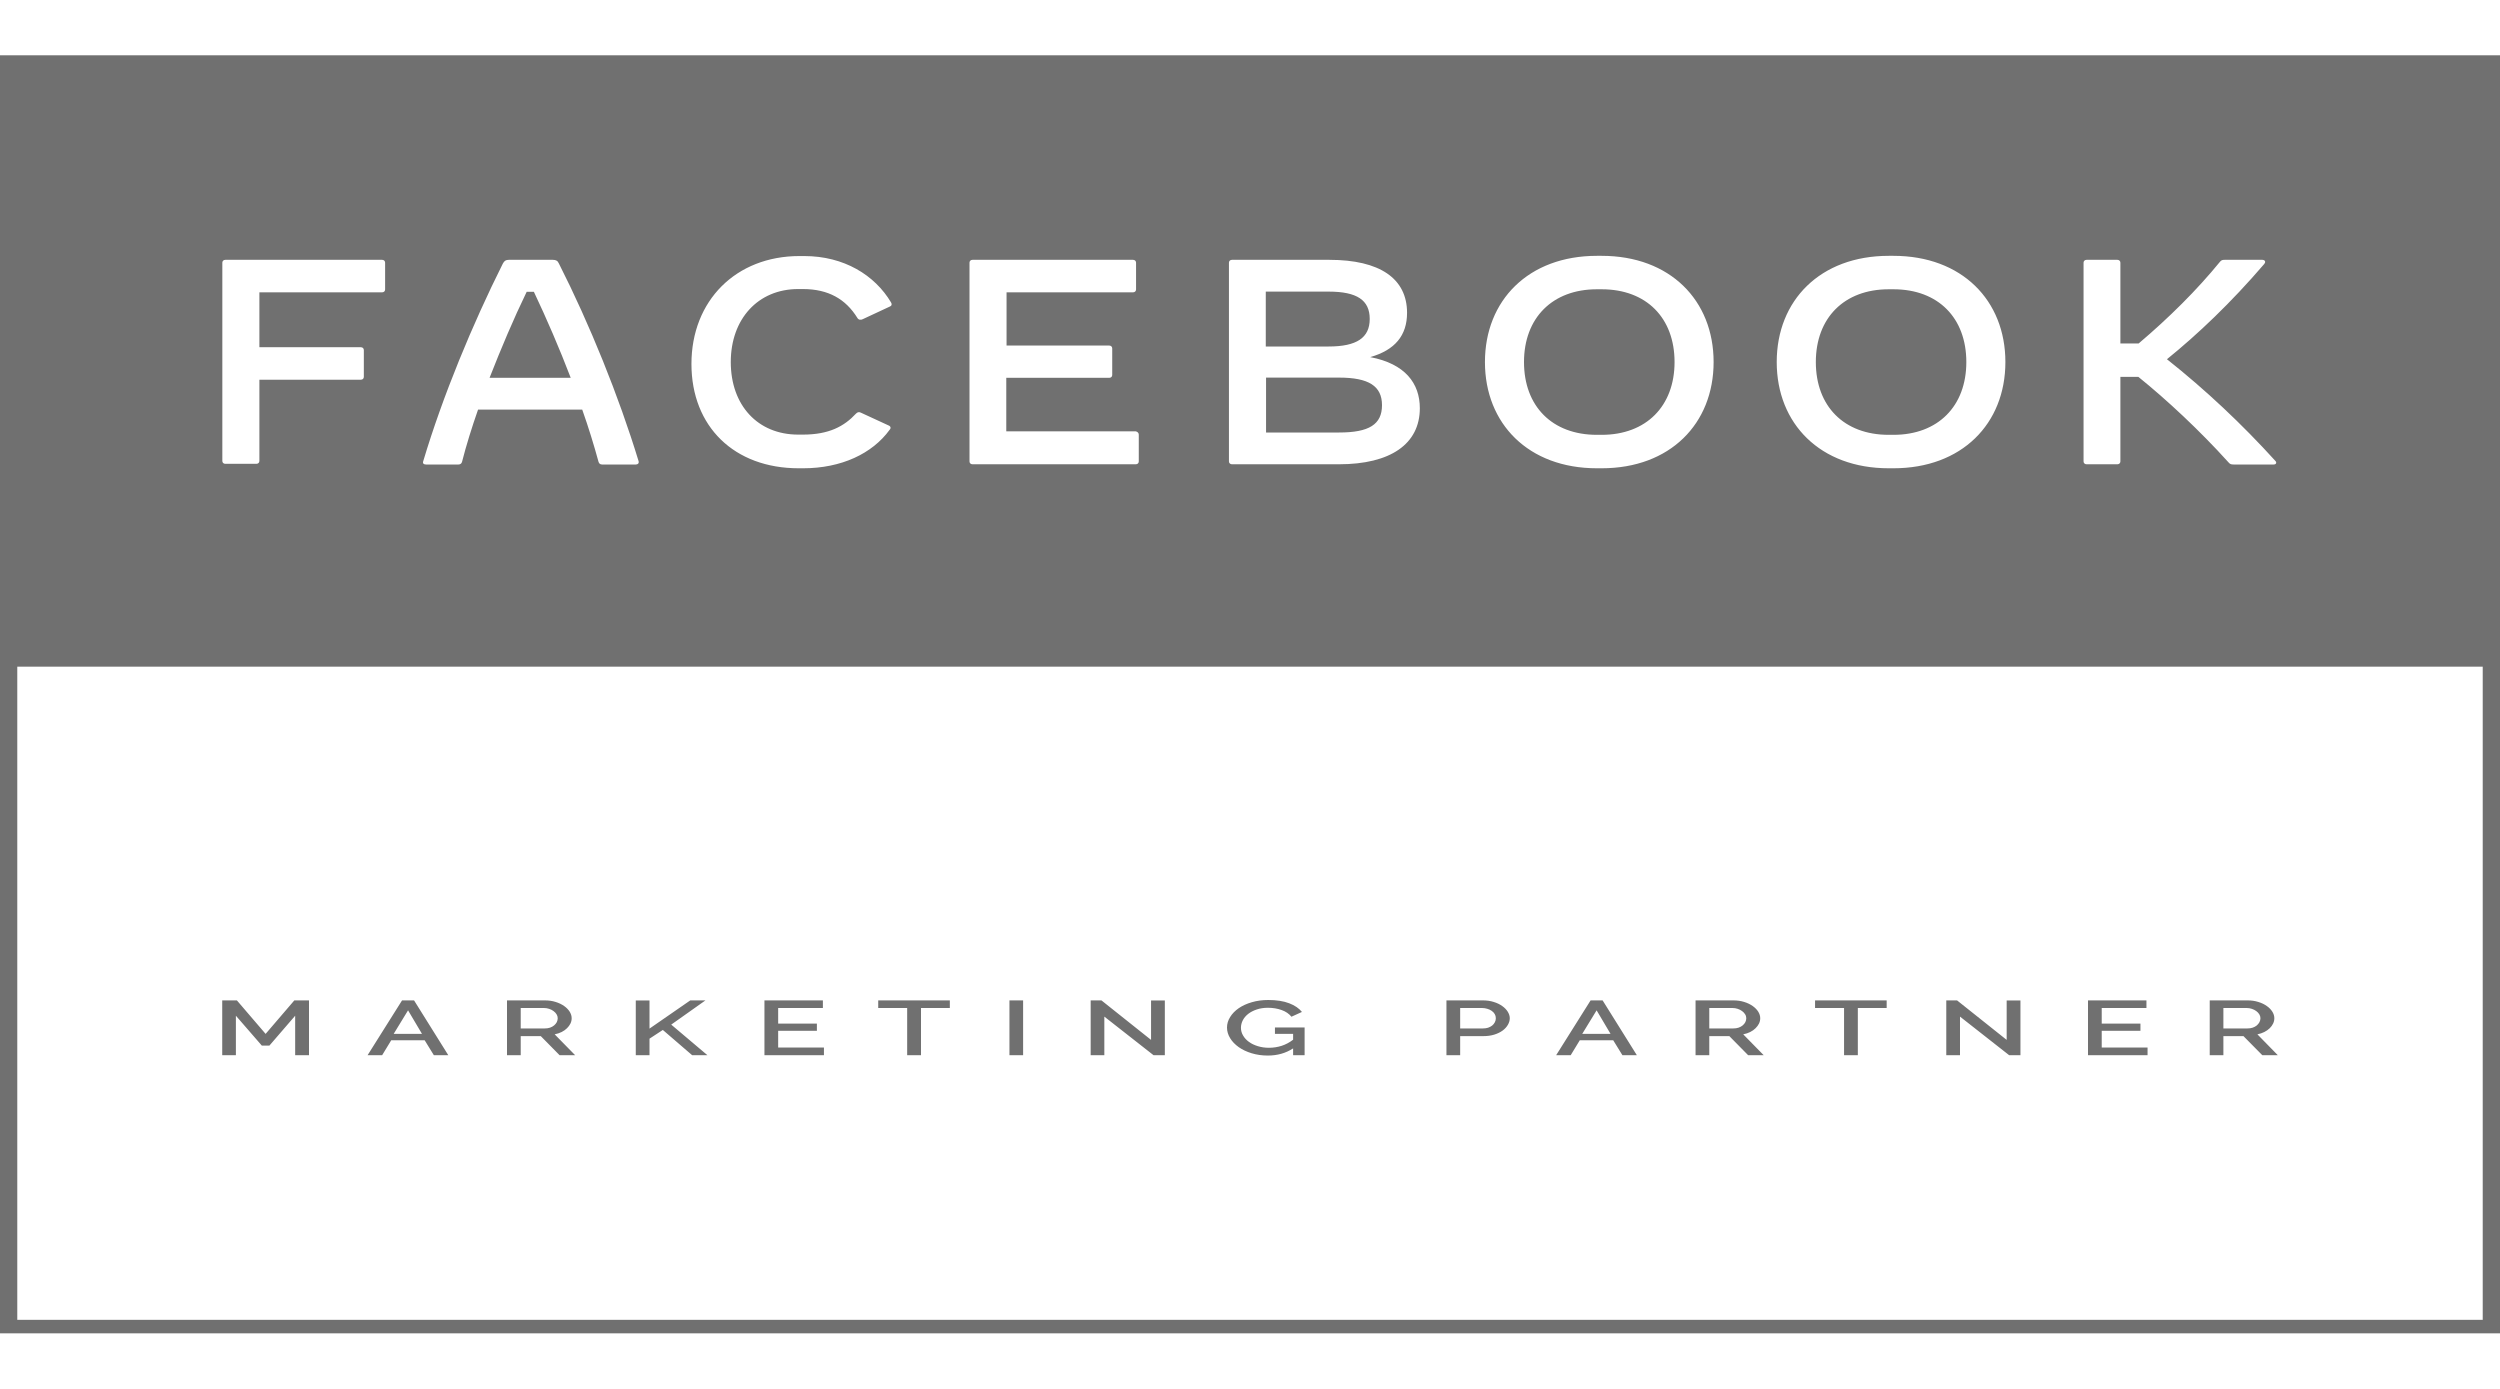
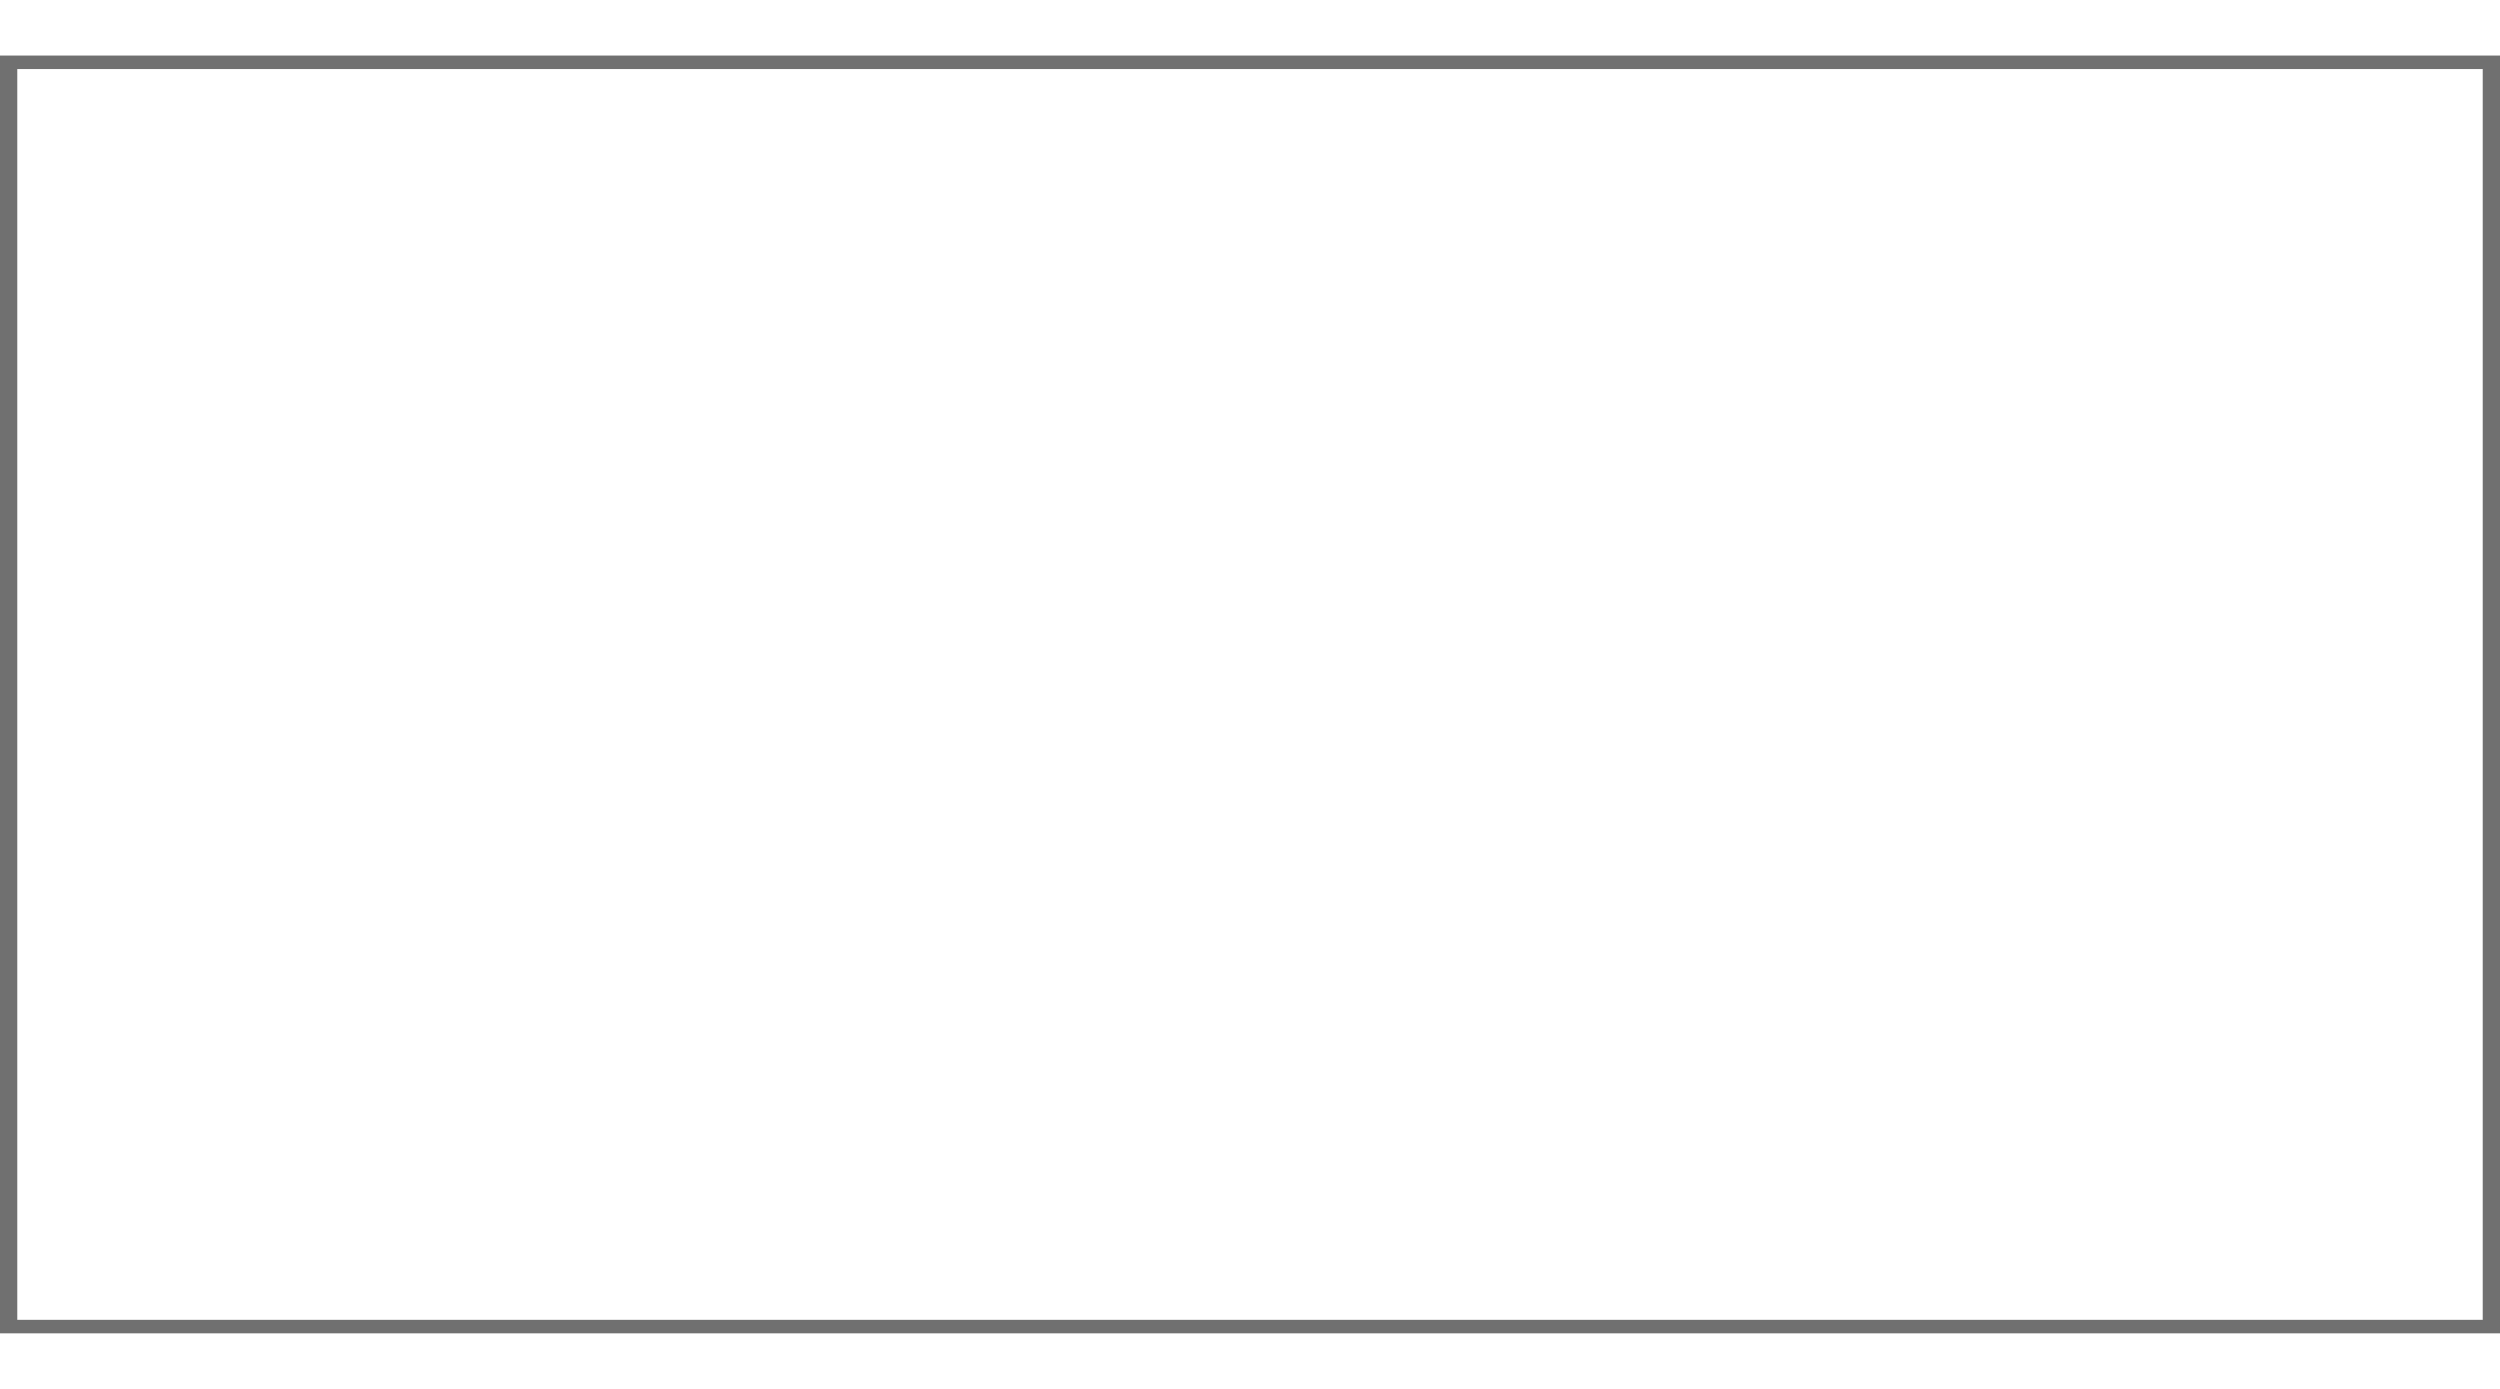
<svg xmlns="http://www.w3.org/2000/svg" xmlns:xlink="http://www.w3.org/1999/xlink" width="45px" height="25px" viewBox="0 0 45 25" version="1.1">
  <title>Group</title>
  <defs>
-     <path d="M45,0 L45,11 L0,11 L0,0 L45,0 Z M14.475,3.609 L14.389,3.609 C13.249,3.609 12.446,4.41 12.446,5.551 C12.446,6.679 13.217,7.429 14.376,7.429 L14.376,7.429 L14.457,7.429 C15.142,7.429 15.701,7.166 16.012,6.738 C16.026,6.725 16.03,6.713 16.03,6.7 C16.03,6.687 16.021,6.67 16.003,6.662 L16.003,6.662 L15.498,6.429 C15.467,6.412 15.435,6.416 15.408,6.445 C15.196,6.674 14.921,6.823 14.452,6.823 L14.452,6.823 L14.367,6.823 C13.641,6.823 13.154,6.297 13.154,5.517 C13.154,4.741 13.645,4.203 14.367,4.203 L14.367,4.203 L14.452,4.203 C14.912,4.203 15.223,4.385 15.431,4.72 C15.453,4.762 15.498,4.762 15.53,4.745 L15.53,4.745 L16.021,4.516 C16.053,4.504 16.057,4.474 16.039,4.444 C15.746,3.952 15.192,3.609 14.475,3.609 L14.475,3.609 Z M28.83,3.605 L28.744,3.605 C27.513,3.605 26.729,4.406 26.729,5.517 C26.729,6.628 27.513,7.429 28.744,7.429 L28.744,7.429 L28.83,7.429 C30.061,7.429 30.845,6.628 30.845,5.517 C30.845,4.406 30.061,3.605 28.83,3.605 L28.83,3.605 Z M34.082,3.605 L33.997,3.605 C32.766,3.605 31.981,4.406 31.981,5.517 C31.981,6.628 32.766,7.429 33.997,7.429 L33.997,7.429 L34.082,7.429 C35.313,7.429 36.097,6.628 36.097,5.517 C36.097,4.406 35.313,3.605 34.082,3.605 L34.082,3.605 Z M9.953,3.677 L9.159,3.677 C9.105,3.677 9.078,3.694 9.051,3.745 C8.506,4.834 7.969,6.127 7.618,7.302 C7.604,7.34 7.627,7.361 7.667,7.361 L7.667,7.361 L8.253,7.361 C8.285,7.361 8.307,7.344 8.316,7.315 C8.393,7.014 8.492,6.696 8.605,6.373 L8.605,6.373 L10.48,6.373 C10.593,6.691 10.692,7.014 10.774,7.315 C10.783,7.344 10.805,7.361 10.837,7.361 L10.837,7.361 L11.445,7.361 C11.481,7.361 11.504,7.34 11.495,7.302 C11.139,6.132 10.611,4.83 10.061,3.745 C10.039,3.694 10.007,3.677 9.953,3.677 L9.953,3.677 Z M38.113,3.677 L37.558,3.677 C37.527,3.677 37.504,3.698 37.504,3.728 L37.504,3.728 L37.504,7.306 C37.504,7.336 37.527,7.357 37.558,7.357 L37.558,7.357 L38.113,7.357 C38.144,7.357 38.167,7.336 38.167,7.306 L38.167,7.306 L38.167,5.784 L38.491,5.784 C39.001,6.195 39.601,6.755 40.106,7.315 C40.137,7.353 40.155,7.361 40.205,7.361 L40.205,7.361 L40.926,7.361 C40.971,7.361 40.985,7.327 40.958,7.298 C40.358,6.636 39.7,6.017 39.005,5.466 C39.555,5.021 40.155,4.453 40.755,3.753 C40.768,3.74 40.773,3.723 40.773,3.715 C40.773,3.694 40.755,3.677 40.723,3.677 L40.723,3.677 L40.042,3.677 C40.006,3.677 39.984,3.681 39.957,3.715 C39.546,4.219 39.042,4.72 38.496,5.182 L38.496,5.182 L38.167,5.182 L38.167,3.728 C38.167,3.698 38.144,3.677 38.113,3.677 L38.113,3.677 Z M20.395,3.677 L17.505,3.677 C17.473,3.677 17.451,3.698 17.451,3.728 L17.451,3.728 L17.451,7.306 C17.451,7.336 17.473,7.357 17.505,7.357 L17.505,7.357 L20.444,7.357 C20.476,7.357 20.498,7.336 20.498,7.306 L20.498,7.306 L20.498,6.823 C20.498,6.793 20.476,6.772 20.444,6.764 L20.444,6.764 L18.113,6.764 L18.113,5.801 L19.966,5.801 C19.998,5.801 20.02,5.78 20.02,5.75 L20.02,5.75 L20.02,5.271 C20.02,5.241 19.998,5.22 19.966,5.22 L19.966,5.22 L18.118,5.22 L18.118,4.262 L20.395,4.262 C20.426,4.262 20.449,4.241 20.449,4.211 L20.449,4.211 L20.449,3.728 C20.449,3.698 20.426,3.677 20.395,3.677 L20.395,3.677 Z M23.929,3.677 L22.175,3.677 C22.144,3.677 22.121,3.698 22.121,3.728 L22.121,3.728 L22.121,7.306 C22.121,7.336 22.144,7.357 22.175,7.357 L22.175,7.357 L24.101,7.357 C25.029,7.357 25.557,6.992 25.557,6.348 C25.557,5.899 25.291,5.547 24.664,5.428 C25.11,5.301 25.327,5.038 25.327,4.631 C25.327,4.012 24.835,3.677 23.929,3.677 L23.929,3.677 Z M6.878,3.677 L4.056,3.677 C4.024,3.677 4.002,3.698 4.002,3.728 L4.002,3.728 L4.002,7.298 C4.002,7.327 4.024,7.349 4.056,7.349 L4.056,7.349 L4.615,7.349 C4.647,7.349 4.669,7.327 4.669,7.298 L4.669,7.298 L4.669,5.835 L6.495,5.835 C6.527,5.835 6.549,5.814 6.549,5.784 L6.549,5.784 L6.549,5.301 C6.549,5.271 6.527,5.25 6.495,5.25 L6.495,5.25 L4.669,5.25 L4.669,4.262 L6.878,4.262 C6.91,4.262 6.932,4.241 6.932,4.211 L6.932,4.211 L6.932,3.728 C6.932,3.698 6.91,3.677 6.878,3.677 L6.878,3.677 Z M28.83,4.207 C29.637,4.207 30.142,4.724 30.142,5.517 C30.142,6.31 29.632,6.827 28.83,6.827 L28.83,6.827 L28.744,6.827 C27.937,6.827 27.432,6.31 27.432,5.517 C27.432,4.724 27.942,4.207 28.744,4.207 L28.744,4.207 Z M34.082,4.207 C34.889,4.207 35.394,4.724 35.394,5.517 C35.394,6.31 34.885,6.827 34.082,6.827 L34.082,6.827 L33.997,6.827 C33.19,6.827 32.685,6.31 32.685,5.517 C32.685,4.724 33.194,4.207 33.997,4.207 L33.997,4.207 Z M24.105,5.797 C24.637,5.797 24.876,5.949 24.876,6.293 C24.876,6.641 24.642,6.785 24.105,6.785 L24.105,6.785 L22.789,6.785 L22.789,5.797 Z M9.61,4.253 C9.84,4.737 10.07,5.271 10.273,5.801 L10.273,5.801 L8.812,5.801 C9.02,5.271 9.245,4.737 9.48,4.253 L9.48,4.253 Z M23.916,4.249 C24.425,4.249 24.655,4.402 24.655,4.741 C24.655,5.08 24.421,5.237 23.916,5.237 L23.916,5.237 L22.784,5.237 L22.784,4.249 Z" id="path-1" />
-   </defs>
+     </defs>
  <g id="Page-1" stroke="none" stroke-width="1" fill="none" fill-rule="evenodd">
    <g id="Group" transform="translate(0, 0.5)">
      <g id="119146473_1171482703617369_6876848261183295125_n" transform="translate(-0, 2.5)" />
      <g id="Mask" transform="translate(-0, 0.5)">
        <mask id="mask-2" fill="white">
          <use xlink:href="#path-1" />
        </mask>
        <use id="Combined-Shape" fill="#707070" xlink:href="#path-1" />
      </g>
      <path d="M45,0.5 L45,23.5 L-2.84217094e-14,23.5 L-2.84217094e-14,0.5 L45,0.5 Z M44.689,0.743 L0.311,0.743 L0.311,23.257 L44.689,23.257 L44.689,0.743 Z" id="Combined-Shape" fill="#707070" />
-       <path d="M4.246,18.493 L4.246,17.783 L4.713,18.321 L4.849,18.321 L5.313,17.783 L5.313,18.493 L5.562,18.493 L5.562,17.507 L5.298,17.507 L4.781,18.11 L4.264,17.507 L4,17.507 L4,18.493 L4.246,18.493 Z M6.879,18.493 L7.042,18.225 L7.644,18.225 L7.809,18.493 L8.069,18.493 L7.453,17.507 L7.237,17.507 L6.617,18.493 L6.879,18.493 Z M7.596,18.11 L7.086,18.11 L7.345,17.686 L7.596,18.11 Z M9.373,18.493 L9.373,18.15 L9.734,18.15 L10.072,18.493 L10.352,18.493 L9.984,18.118 C10.03,18.109 10.072,18.095 10.11,18.076 C10.148,18.057 10.18,18.034 10.206,18.008 C10.233,17.982 10.253,17.954 10.268,17.924 C10.283,17.893 10.29,17.861 10.29,17.828 C10.29,17.788 10.278,17.749 10.254,17.71 C10.23,17.672 10.196,17.638 10.154,17.608 C10.111,17.578 10.06,17.553 10.001,17.535 C9.941,17.516 9.877,17.507 9.806,17.507 L9.806,17.507 L9.126,17.507 L9.126,18.493 L9.373,18.493 Z M9.804,18.012 L9.373,18.012 L9.373,17.644 L9.791,17.644 C9.823,17.644 9.854,17.649 9.884,17.659 C9.914,17.669 9.941,17.682 9.963,17.699 C9.986,17.715 10.004,17.735 10.018,17.757 C10.032,17.779 10.039,17.803 10.039,17.828 C10.039,17.853 10.033,17.876 10.022,17.899 C10.01,17.921 9.994,17.941 9.973,17.958 C9.953,17.975 9.928,17.988 9.9,17.998 C9.871,18.008 9.839,18.012 9.804,18.012 L9.804,18.012 Z M11.691,18.493 L11.691,18.196 L11.931,18.039 L12.458,18.493 L12.733,18.493 L12.082,17.943 L12.698,17.507 L12.425,17.507 L11.691,18.015 L11.691,17.508 L11.444,17.508 L11.444,18.493 L11.691,18.493 Z M14.831,18.493 L14.831,18.356 L14.007,18.356 L14.007,18.054 L14.704,18.054 L14.704,17.925 L14.007,17.925 L14.007,17.644 L14.812,17.644 L14.812,17.507 L13.76,17.507 L13.76,18.493 L14.831,18.493 Z M16.578,18.493 L16.578,17.644 L17.097,17.644 L17.097,17.507 L15.808,17.507 L15.808,17.644 L16.329,17.644 L16.329,18.493 L16.578,18.493 Z M18.416,18.493 L18.416,17.507 L18.17,17.507 L18.17,18.493 L18.416,18.493 Z M19.878,18.493 L19.878,17.799 L20.763,18.493 L20.967,18.493 L20.967,17.508 L20.719,17.508 L20.719,18.218 L19.826,17.507 L19.632,17.507 L19.632,18.493 L19.878,18.493 Z M22.821,18.5 C22.993,18.5 23.144,18.457 23.276,18.371 L23.276,18.371 L23.276,18.493 L23.483,18.493 L23.483,17.994 L22.949,17.994 L22.949,18.11 L23.276,18.11 L23.276,18.215 C23.21,18.265 23.141,18.302 23.069,18.325 C22.996,18.348 22.92,18.36 22.841,18.36 C22.769,18.36 22.702,18.35 22.641,18.331 C22.579,18.312 22.526,18.287 22.481,18.254 C22.437,18.222 22.401,18.184 22.376,18.14 C22.35,18.097 22.337,18.05 22.337,18 C22.337,17.953 22.349,17.907 22.371,17.864 C22.394,17.82 22.427,17.782 22.469,17.749 C22.512,17.716 22.563,17.69 22.623,17.67 C22.683,17.65 22.75,17.64 22.823,17.64 C22.913,17.64 22.995,17.654 23.07,17.681 C23.144,17.707 23.203,17.748 23.246,17.801 L23.246,17.801 L23.435,17.715 C23.383,17.65 23.307,17.598 23.206,17.559 C23.105,17.52 22.979,17.5 22.83,17.5 C22.723,17.5 22.624,17.513 22.533,17.54 C22.442,17.566 22.364,17.602 22.298,17.647 C22.232,17.693 22.18,17.745 22.143,17.806 C22.105,17.866 22.086,17.929 22.086,17.996 C22.086,18.062 22.105,18.126 22.143,18.188 C22.18,18.249 22.232,18.302 22.298,18.349 C22.364,18.395 22.441,18.432 22.531,18.459 C22.62,18.486 22.717,18.5 22.821,18.5 Z M26.283,18.493 L26.283,18.15 L26.705,18.15 C26.775,18.15 26.839,18.141 26.897,18.123 C26.955,18.105 27.005,18.081 27.046,18.051 C27.087,18.021 27.119,17.986 27.141,17.948 C27.164,17.909 27.176,17.869 27.176,17.828 C27.176,17.788 27.163,17.749 27.139,17.71 C27.115,17.672 27.082,17.638 27.039,17.608 C26.997,17.578 26.946,17.553 26.886,17.535 C26.827,17.516 26.762,17.507 26.692,17.507 L26.692,17.507 L26.036,17.507 L26.036,18.493 L26.283,18.493 Z M26.689,18.012 L26.283,18.012 L26.283,17.644 L26.676,17.644 C26.709,17.644 26.74,17.649 26.77,17.658 C26.8,17.666 26.827,17.679 26.85,17.695 C26.874,17.711 26.892,17.731 26.905,17.753 C26.918,17.775 26.925,17.8 26.925,17.828 C26.925,17.855 26.919,17.879 26.907,17.901 C26.896,17.924 26.879,17.943 26.859,17.96 C26.838,17.976 26.814,17.989 26.785,17.999 C26.757,18.008 26.725,18.012 26.689,18.012 L26.689,18.012 Z M28.273,18.493 L28.436,18.225 L29.038,18.225 L29.203,18.493 L29.463,18.493 L28.847,17.507 L28.631,17.507 L28.011,18.493 L28.273,18.493 Z M28.99,18.11 L28.48,18.11 L28.739,17.686 L28.99,18.11 Z M30.767,18.493 L30.767,18.15 L31.128,18.15 L31.466,18.493 L31.746,18.493 L31.378,18.118 C31.424,18.109 31.466,18.095 31.504,18.076 C31.542,18.057 31.574,18.034 31.6,18.008 C31.627,17.982 31.647,17.954 31.662,17.924 C31.677,17.893 31.684,17.861 31.684,17.828 C31.684,17.788 31.672,17.749 31.648,17.71 C31.624,17.672 31.59,17.638 31.548,17.608 C31.505,17.578 31.454,17.553 31.395,17.535 C31.335,17.516 31.271,17.507 31.2,17.507 L31.2,17.507 L30.52,17.507 L30.52,18.493 L30.767,18.493 Z M31.198,18.012 L30.767,18.012 L30.767,17.644 L31.185,17.644 C31.217,17.644 31.248,17.649 31.278,17.659 C31.308,17.669 31.335,17.682 31.357,17.699 C31.38,17.715 31.398,17.735 31.412,17.757 C31.426,17.779 31.433,17.803 31.433,17.828 C31.433,17.853 31.427,17.876 31.416,17.899 C31.404,17.921 31.388,17.941 31.367,17.958 C31.347,17.975 31.322,17.988 31.294,17.998 C31.265,18.008 31.233,18.012 31.198,18.012 L31.198,18.012 Z M33.441,18.493 L33.441,17.644 L33.96,17.644 L33.96,17.507 L32.671,17.507 L32.671,17.644 L33.193,17.644 L33.193,18.493 L33.441,18.493 Z M35.28,18.493 L35.28,17.799 L36.164,18.493 L36.368,18.493 L36.368,17.508 L36.12,17.508 L36.12,18.218 L35.227,17.507 L35.033,17.507 L35.033,18.493 L35.28,18.493 Z M38.656,18.493 L38.656,18.356 L37.831,18.356 L37.831,18.054 L38.528,18.054 L38.528,17.925 L37.831,17.925 L37.831,17.644 L38.636,17.644 L38.636,17.507 L37.584,17.507 L37.584,18.493 L38.656,18.493 Z M40.021,18.493 L40.021,18.15 L40.382,18.15 L40.721,18.493 L41,18.493 L40.633,18.118 C40.678,18.109 40.72,18.095 40.758,18.076 C40.796,18.057 40.828,18.034 40.855,18.008 C40.881,17.982 40.902,17.954 40.916,17.924 C40.931,17.893 40.938,17.861 40.938,17.828 C40.938,17.788 40.926,17.749 40.902,17.71 C40.878,17.672 40.845,17.638 40.802,17.608 C40.76,17.578 40.709,17.553 40.649,17.535 C40.59,17.516 40.525,17.507 40.455,17.507 L40.455,17.507 L39.775,17.507 L39.775,18.493 L40.021,18.493 Z M40.452,18.012 L40.021,18.012 L40.021,17.644 L40.439,17.644 C40.471,17.644 40.503,17.649 40.533,17.659 C40.563,17.669 40.589,17.682 40.612,17.699 C40.635,17.715 40.653,17.735 40.667,17.757 C40.681,17.779 40.688,17.803 40.688,17.828 C40.688,17.853 40.682,17.876 40.67,17.899 C40.658,17.921 40.642,17.941 40.622,17.958 C40.601,17.975 40.577,17.988 40.548,17.998 C40.519,18.008 40.488,18.012 40.452,18.012 L40.452,18.012 Z" id="MARKETINGPARTNER" fill="#707070" fill-rule="nonzero" />
    </g>
  </g>
</svg>